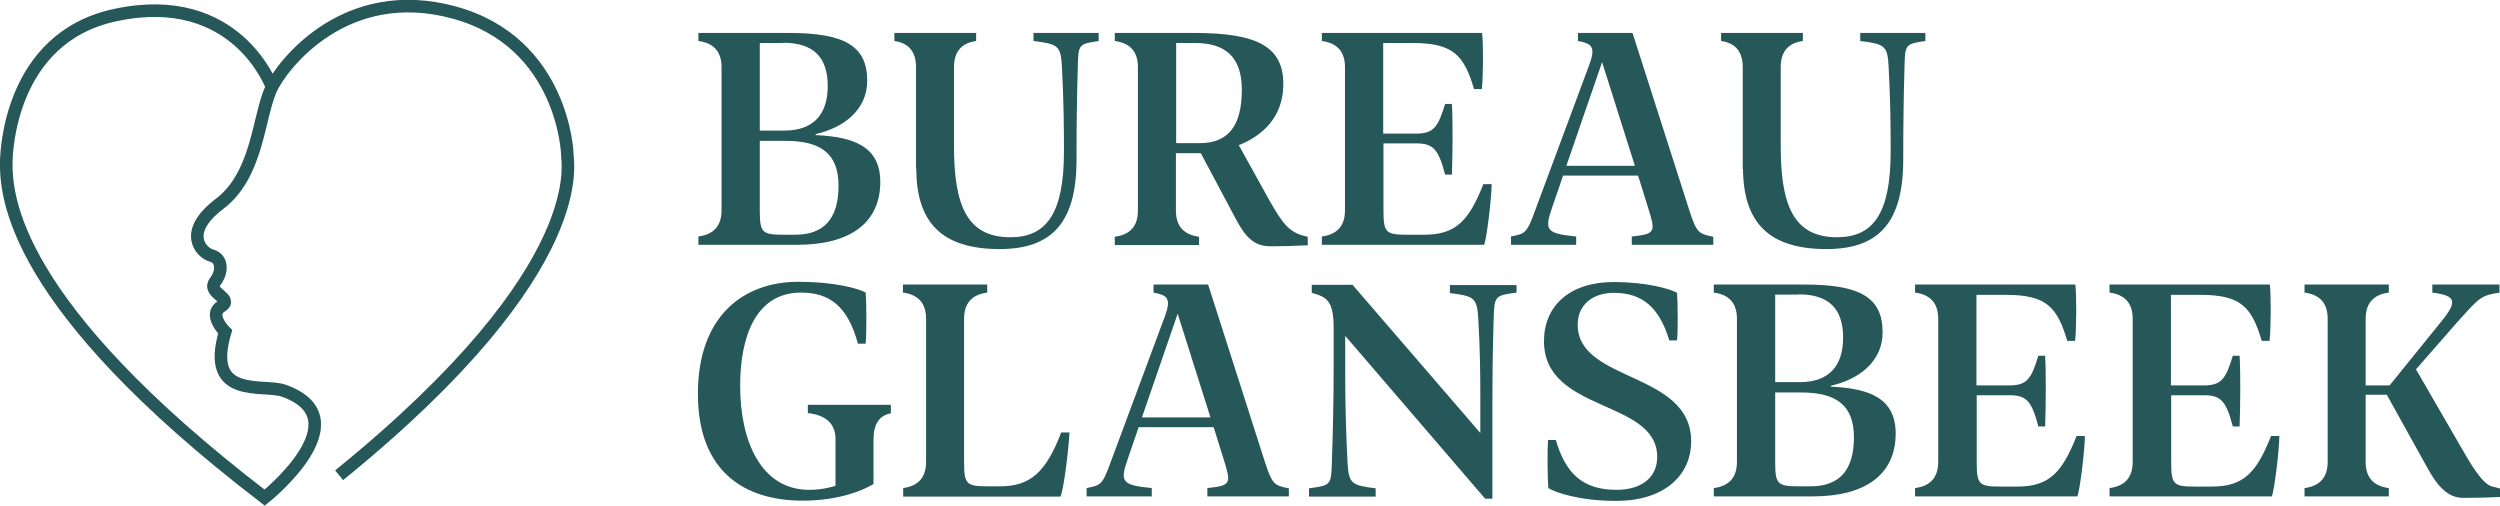
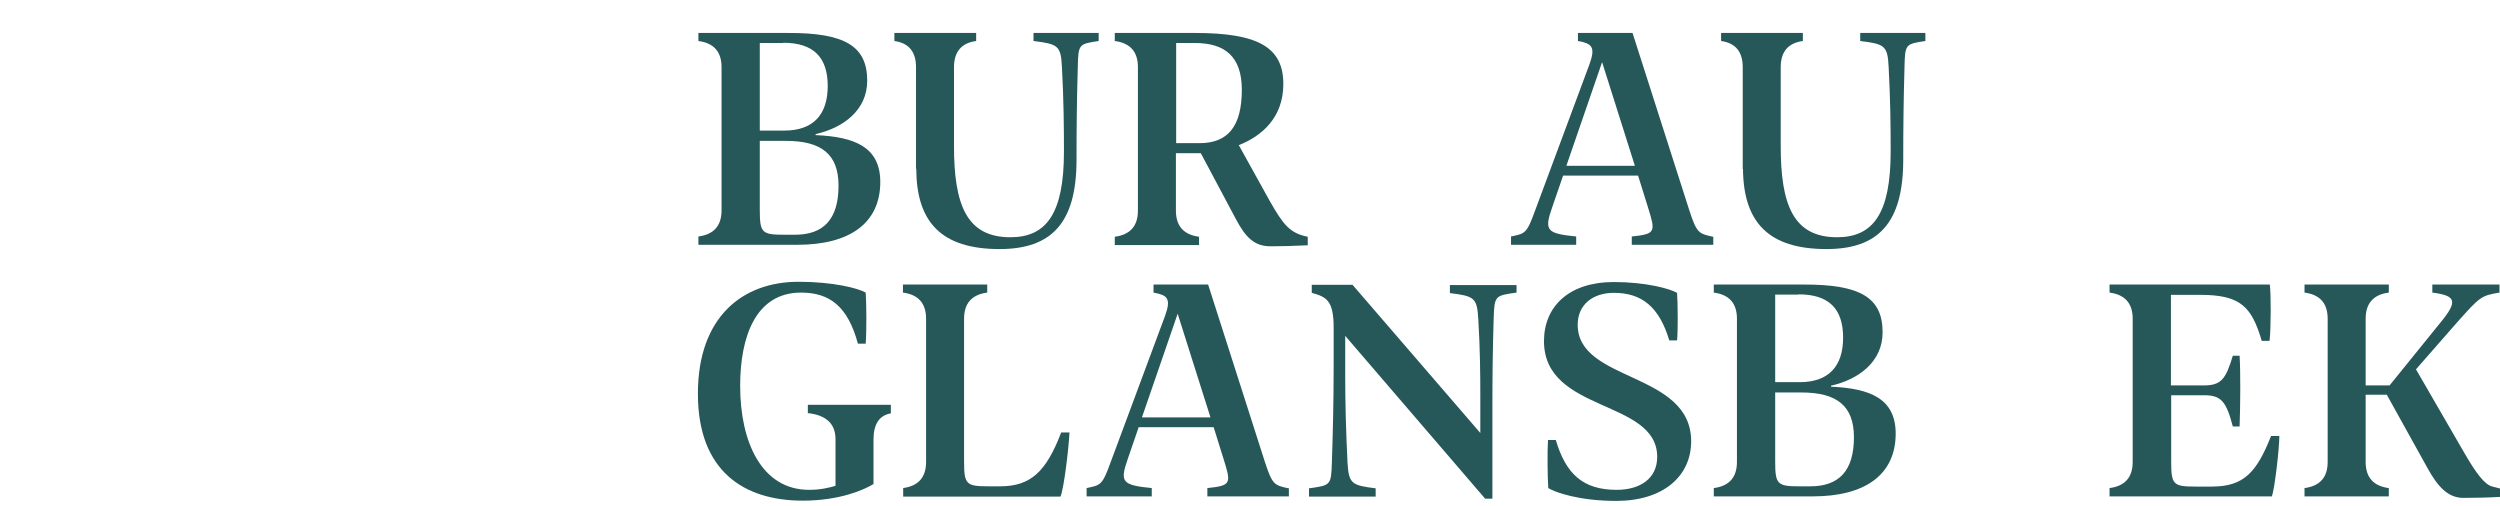
<svg xmlns="http://www.w3.org/2000/svg" id="Laag_2" data-name="Laag 2" viewBox="0 0 99.37 20.1">
  <g id="Laag_1-2" data-name="Laag 1">
-     <path d="M10.81,3.46S9.41-.44,4.58.6C.35,1.5.26,6.14.25,6.38c-.03,1.43.25,5.72,10.27,13.4,0,0,3.92-3.12.76-4.25-.81-.29-3.14.38-2.33-2.34,0,0-.69-.68-.16-1.01s-.58-.52-.24-.98.25-.94-.14-1.04-1.2-.91.32-2.06,1.53-3.44,2.05-4.58c.44-.94,2.94-4.21,7.28-3.02s4.49,5.61,4.49,5.61c-.05.18,1.21,4.44-9.07,12.78" style="fill: none; stroke: #275859; stroke-miterlimit: 10; stroke-width: .5px;" />
    <g>
      <path d="M34.99,7.23c0,1.65-1.23,2.5-3.29,2.5h-3.94v-.33q.92-.12.92-1.04V2.67q0-.92-.92-1.04v-.32h3.55c2.27-.01,3.16.52,3.16,1.9,0,1.16-.94,1.87-2.05,2.12v.04c1.57.07,2.57.48,2.57,1.87ZM31.12,1.71h-.92v3.48h.98c1.13,0,1.72-.62,1.72-1.77s-.57-1.72-1.77-1.72ZM33.33,7.38c0-1.25-.68-1.78-2.09-1.78h-1.04v2.73c0,.92.08,1,.96,1h.44c1.12,0,1.73-.6,1.73-1.95Z" style="fill: #275859;" />
      <path d="M36.41,6.71V2.67q0-.92-.86-1.04v-.32h3.25v.32q-.88.12-.88,1.04v3.08c-.01,2.41.51,3.68,2.24,3.68,1.44,0,2.13-.95,2.13-3.41,0-.96-.01-2.07-.08-3.35-.04-.86-.16-.92-1.13-1.04v-.32h2.59v.32c-.79.12-.81.12-.83,1.04-.04,1.38-.05,2.5-.05,3.68,0,2.51-.99,3.55-3.06,3.55-2.31,0-3.3-1.07-3.31-3.18Z" style="fill: #275859;" />
      <path d="M51.98,9.4v.35c-.62.03-1.1.04-1.47.04-.64,0-.99-.33-1.39-1.09l-1.39-2.61h-.99v2.28q0,.92.92,1.04v.33h-3.35v-.33q.92-.12.92-1.04V2.67q0-.92-.92-1.04v-.32h3.19c2.51,0,3.51.57,3.51,2.03,0,1.34-.86,2.07-1.77,2.43l1.22,2.2c.55.97.81,1.3,1.52,1.44ZM46.74,5.69h.94c1.12,0,1.68-.66,1.68-2.12,0-1.33-.68-1.86-1.86-1.86h-.75v3.98Z" style="fill: #275859;" />
-       <path d="M59.29,7.31c0,.52-.19,2.16-.3,2.42h-6.45v-.33q.92-.12.92-1.04V2.67q0-.92-.92-1.04v-.32h6.37c.05.35.05,1.75-.01,2.23h-.31c-.4-1.35-.83-1.83-2.44-1.83h-1.17v3.6h1.3c.7,0,.88-.25,1.16-1.18h.27c.04.66.03,1.99,0,2.81h-.27c-.26-.99-.46-1.24-1.14-1.24h-1.31v2.63c0,.92.08,1,.96,1h.66c1.27,0,1.78-.57,2.35-2.01h.34Z" style="fill: #275859;" />
      <path d="M68.1,9.4v.33h-3.24v-.33c.96-.1.95-.18.64-1.17l-.39-1.25h-2.98l-.43,1.25c-.33.94-.23,1.05.95,1.17v.33h-2.59v-.33c.56-.12.62-.1.96-1.04l2.16-5.81c.25-.69.09-.82-.46-.92v-.32h2.17l2.26,7.06c.29.88.36.92.94,1.04ZM64.98,6.58l-1.3-4.11-1.42,4.12h2.72Z" style="fill: #275859;" />
      <path d="M69.27,6.71V2.67q0-.92-.86-1.04v-.32h3.25v.32q-.88.12-.88,1.04v3.08c-.01,2.41.51,3.68,2.24,3.68,1.44,0,2.13-.95,2.13-3.41,0-.96-.01-2.07-.08-3.35-.04-.86-.16-.92-1.13-1.04v-.32h2.59v.32c-.79.12-.81.12-.83,1.04-.04,1.38-.05,2.5-.05,3.68,0,2.51-.99,3.55-3.05,3.55-2.31,0-3.3-1.07-3.32-3.18Z" style="fill: #275859;" />
      <path d="M35.41,16.1v.33q-.69.12-.69,1.04v1.77c-.36.22-1.33.66-2.81.66-2.35,0-4.17-1.18-4.17-4.25s1.79-4.45,4-4.45c1.39,0,2.38.26,2.67.43.03.42.04,1.48,0,2.03h-.31c-.4-1.48-1.12-2.03-2.26-2.03-1.79,0-2.42,1.73-2.42,3.71,0,2.24.86,4.13,2.74,4.13.44,0,.79-.08,1.05-.16v-1.85q0-.92-1.1-1.04v-.33h3.3Z" style="fill: #275859;" />
      <path d="M35.89,19.4q.92-.12.92-1.04v-5.69q0-.92-.92-1.04v-.32h3.35v.32q-.92.12-.92,1.04v5.66c0,.92.08,1,.96,1h.47c1.21,0,1.83-.57,2.43-2.14h.33c-.03.65-.23,2.29-.36,2.55h-6.25v-.33Z" style="fill: #275859;" />
      <path d="M51.23,19.4v.33h-3.24v-.33c.96-.1.95-.18.64-1.17l-.39-1.25h-2.98l-.43,1.25c-.33.94-.23,1.05.95,1.17v.33h-2.59v-.33c.56-.12.62-.1.96-1.04l2.16-5.81c.25-.69.09-.82-.46-.92v-.32h2.17l2.26,7.06c.29.88.36.92.94,1.04ZM48.11,16.58l-1.3-4.11-1.42,4.12h2.72Z" style="fill: #275859;" />
      <path d="M60.28,11.31v.32c-.86.12-.88.12-.91,1.04-.04,1.33-.05,2.34-.05,3.42v3.73h-.29l-5.56-6.47v1.64c0,.97.03,2.16.09,3.38.05.86.16.92,1.12,1.04v.33h-2.65v-.33c.87-.12.88-.12.91-1.04.04-1.2.07-2.44.07-3.82v-1.53c0-1.08-.29-1.22-.87-1.38v-.32h1.62l5.08,5.89v-1.43c0-.91-.01-1.92-.08-3.09-.05-.86-.16-.92-1.13-1.04v-.32h2.65Z" style="fill: #275859;" />
      <path d="M61.54,19.39c-.03-.42-.04-1.48-.01-1.9h.31c.4,1.35,1.08,1.98,2.42,1.98.92,0,1.61-.44,1.61-1.31,0-2.3-4.5-1.74-4.5-4.6,0-1.37.98-2.35,2.78-2.35,1.25,0,2.22.26,2.51.43.03.42.04,1.48,0,1.89h-.31c-.4-1.34-1.1-1.89-2.2-1.89-.83,0-1.44.46-1.44,1.27,0,2.29,4.51,1.85,4.51,4.63,0,1.38-1.1,2.37-2.98,2.37-1.47,0-2.43-.34-2.7-.51Z" style="fill: #275859;" />
      <path d="M75.35,17.23c0,1.65-1.23,2.5-3.29,2.5h-3.94v-.33q.92-.12.92-1.04v-5.69q0-.92-.92-1.04v-.32h3.55c2.28-.01,3.16.52,3.16,1.9,0,1.16-.94,1.87-2.05,2.12v.04c1.57.07,2.57.48,2.57,1.87ZM71.48,11.71h-.92v3.48h.98c1.13,0,1.72-.62,1.72-1.77s-.57-1.72-1.77-1.72ZM73.69,17.38c0-1.25-.68-1.78-2.09-1.78h-1.04v2.73c0,.92.08,1,.96,1h.44c1.12,0,1.73-.6,1.73-1.95Z" style="fill: #275859;" />
-       <path d="M82.87,17.31c0,.52-.19,2.16-.3,2.42h-6.45v-.33q.92-.12.92-1.04v-5.69q0-.92-.92-1.04v-.32h6.37c.05.35.05,1.75-.01,2.24h-.31c-.4-1.35-.83-1.83-2.44-1.83h-1.17v3.6h1.3c.7,0,.88-.25,1.16-1.18h.27c.04.66.03,1.99,0,2.81h-.27c-.26-.99-.46-1.24-1.14-1.24h-1.31v2.63c0,.92.08,1,.96,1h.66c1.27,0,1.78-.57,2.35-2.01h.34Z" style="fill: #275859;" />
      <path d="M90.6,17.31c0,.52-.19,2.16-.3,2.42h-6.45v-.33q.92-.12.92-1.04v-5.69q0-.92-.92-1.04v-.32h6.37c.05.35.05,1.75-.01,2.24h-.31c-.4-1.35-.83-1.83-2.44-1.83h-1.17v3.6h1.3c.7,0,.88-.25,1.16-1.18h.27c.04.66.03,1.99,0,2.81h-.27c-.26-.99-.46-1.24-1.14-1.24h-1.31v2.63c0,.92.08,1,.96,1h.66c1.27,0,1.78-.57,2.35-2.01h.34Z" style="fill: #275859;" />
      <path d="M99.37,19.4v.35c-.44.03-1.07.04-1.46.04-.62,0-1.03-.47-1.43-1.2l-1.61-2.9h-.84v2.67q0,.92.92,1.04v.33h-3.35v-.33q.92-.12.92-1.04v-5.69q0-.92-.92-1.04v-.32h3.35v.32q-.92.12-.92,1.04v2.65h.95s2.04-2.52,2.04-2.52c.69-.84.59-1.05-.34-1.17v-.32h2.67v.32c-.74.12-.78.17-1.7,1.2l-1.62,1.85,1.95,3.37c.43.74.78,1.22,1.09,1.29l.31.08Z" style="fill: #275859;" />
    </g>
  </g>
</svg>